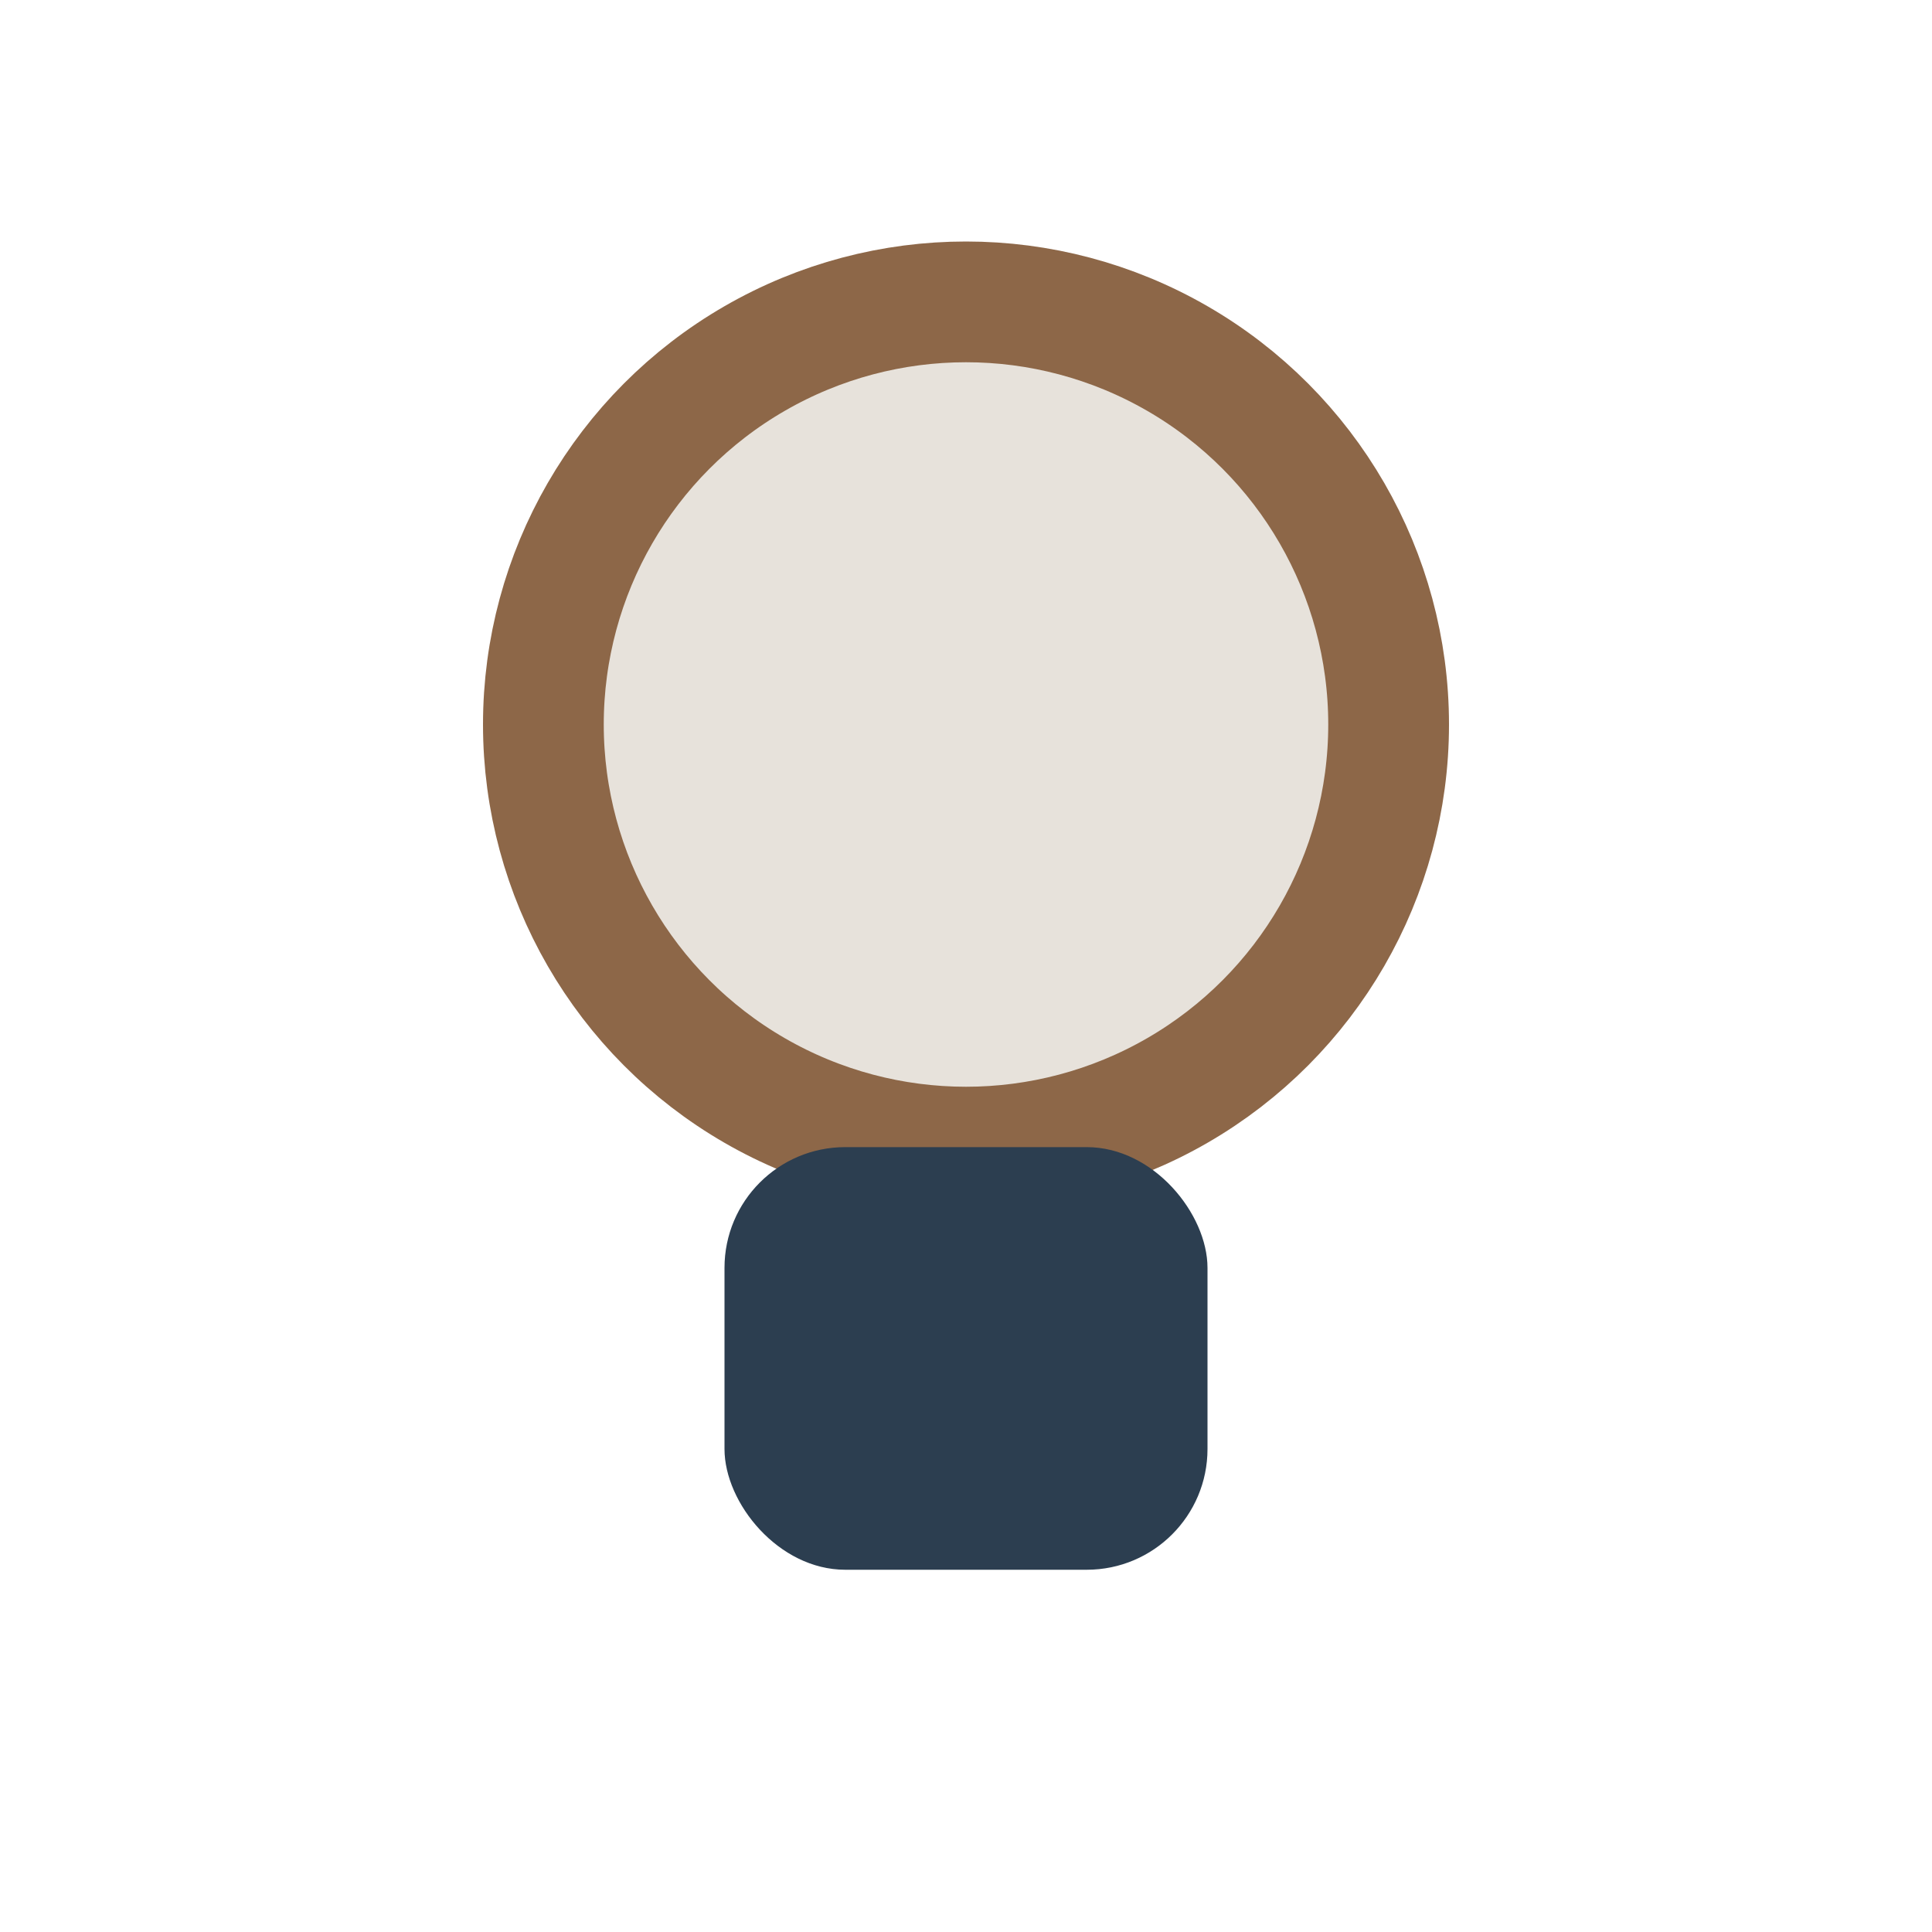
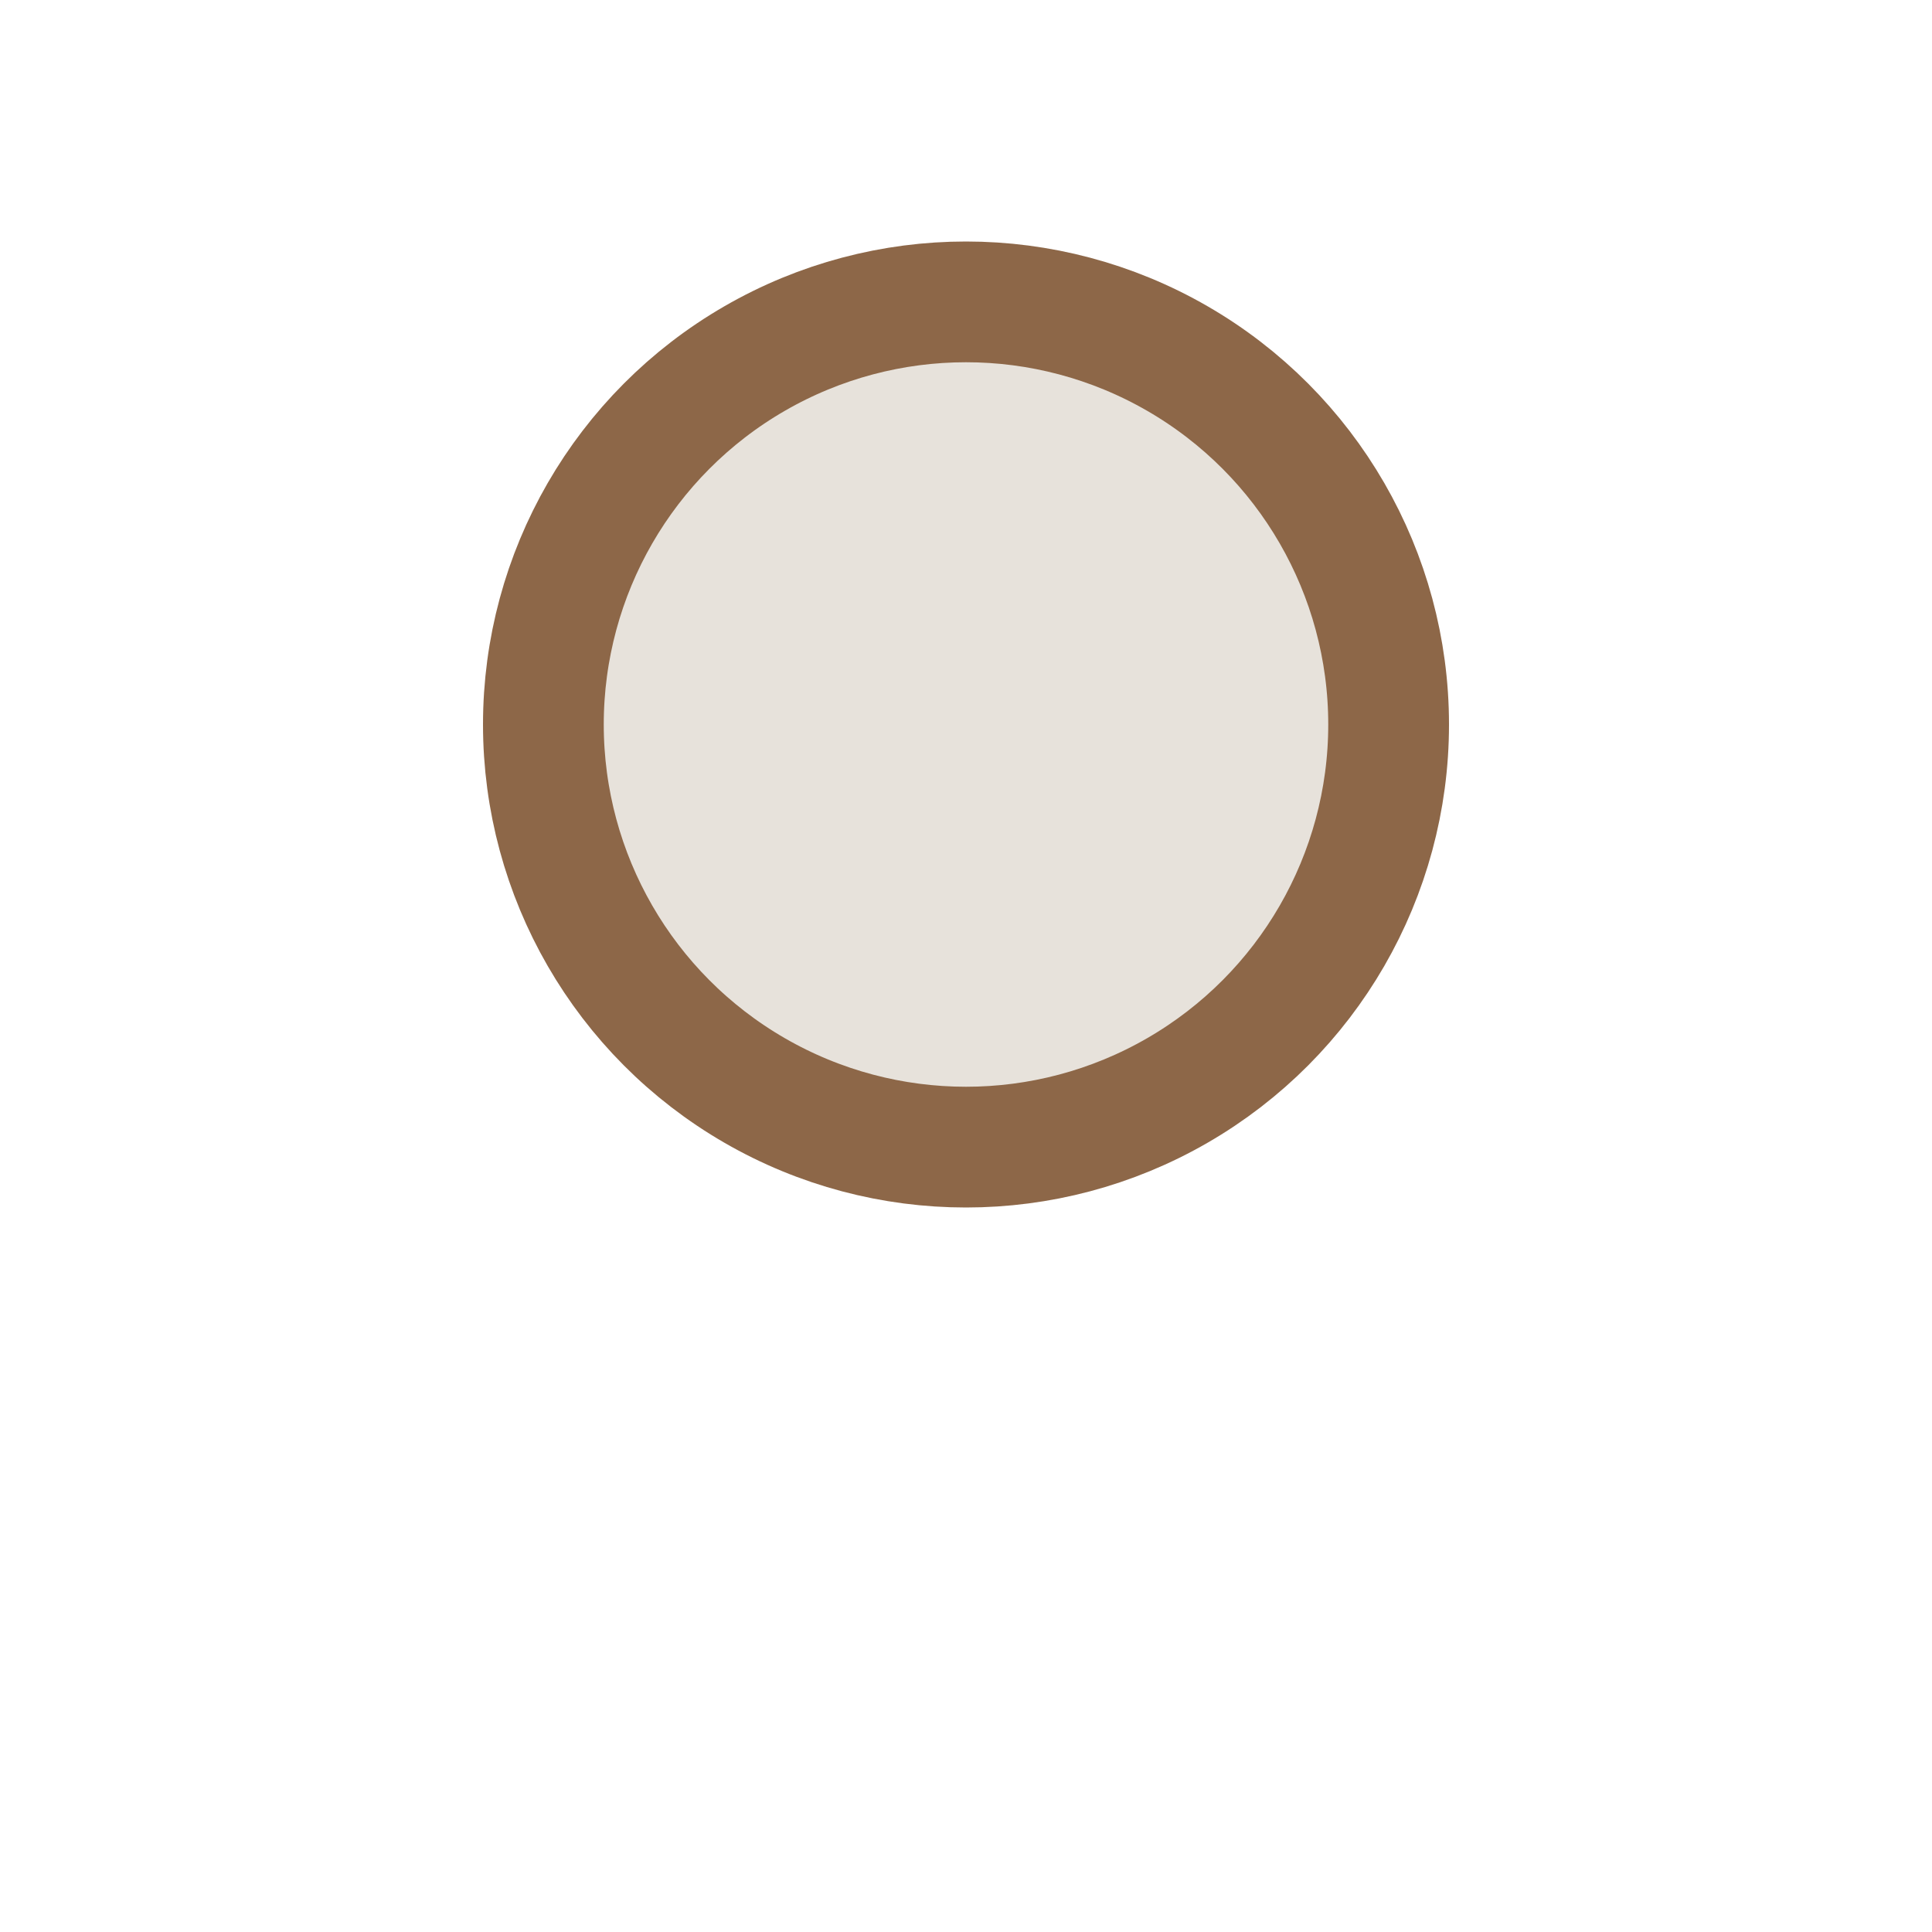
<svg xmlns="http://www.w3.org/2000/svg" width="32" height="32" viewBox="0 0 32 32">
  <circle cx="16" cy="12" r="7" fill="#E7E2DB" stroke="#8D6748" stroke-width="2" />
-   <rect x="12" y="19" width="8" height="7" rx="2" fill="#2C3E50" />
</svg>